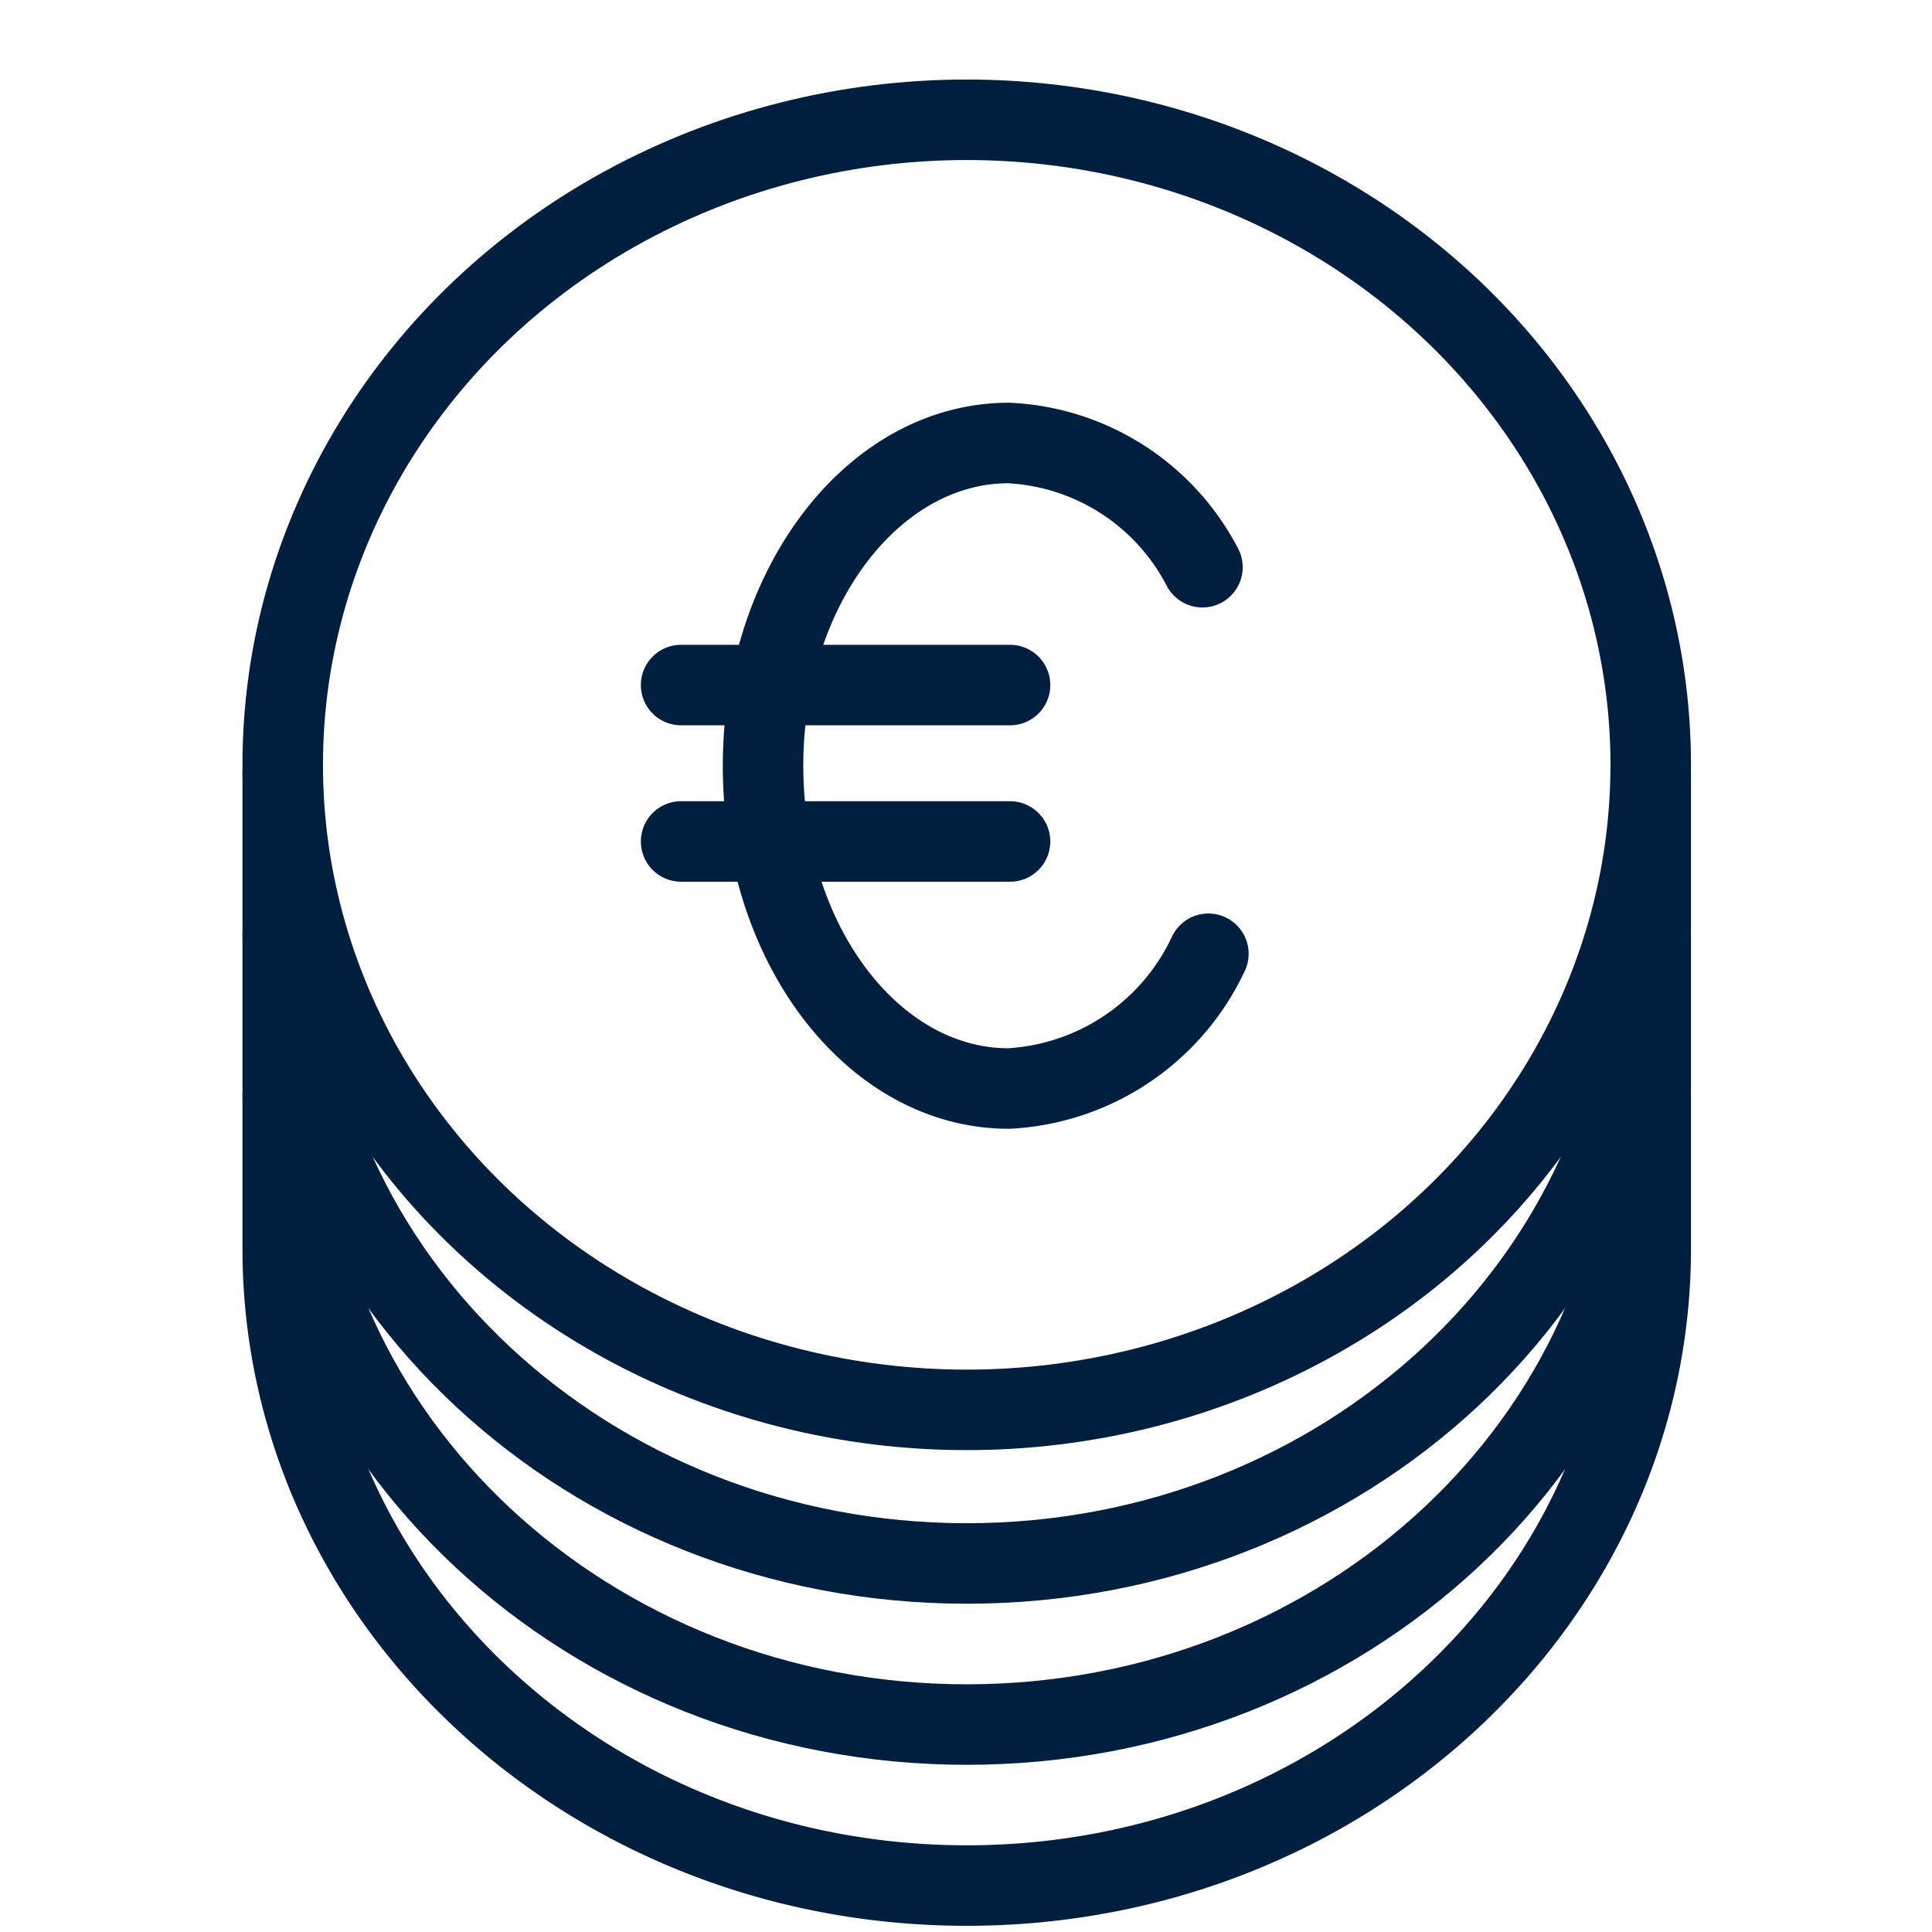
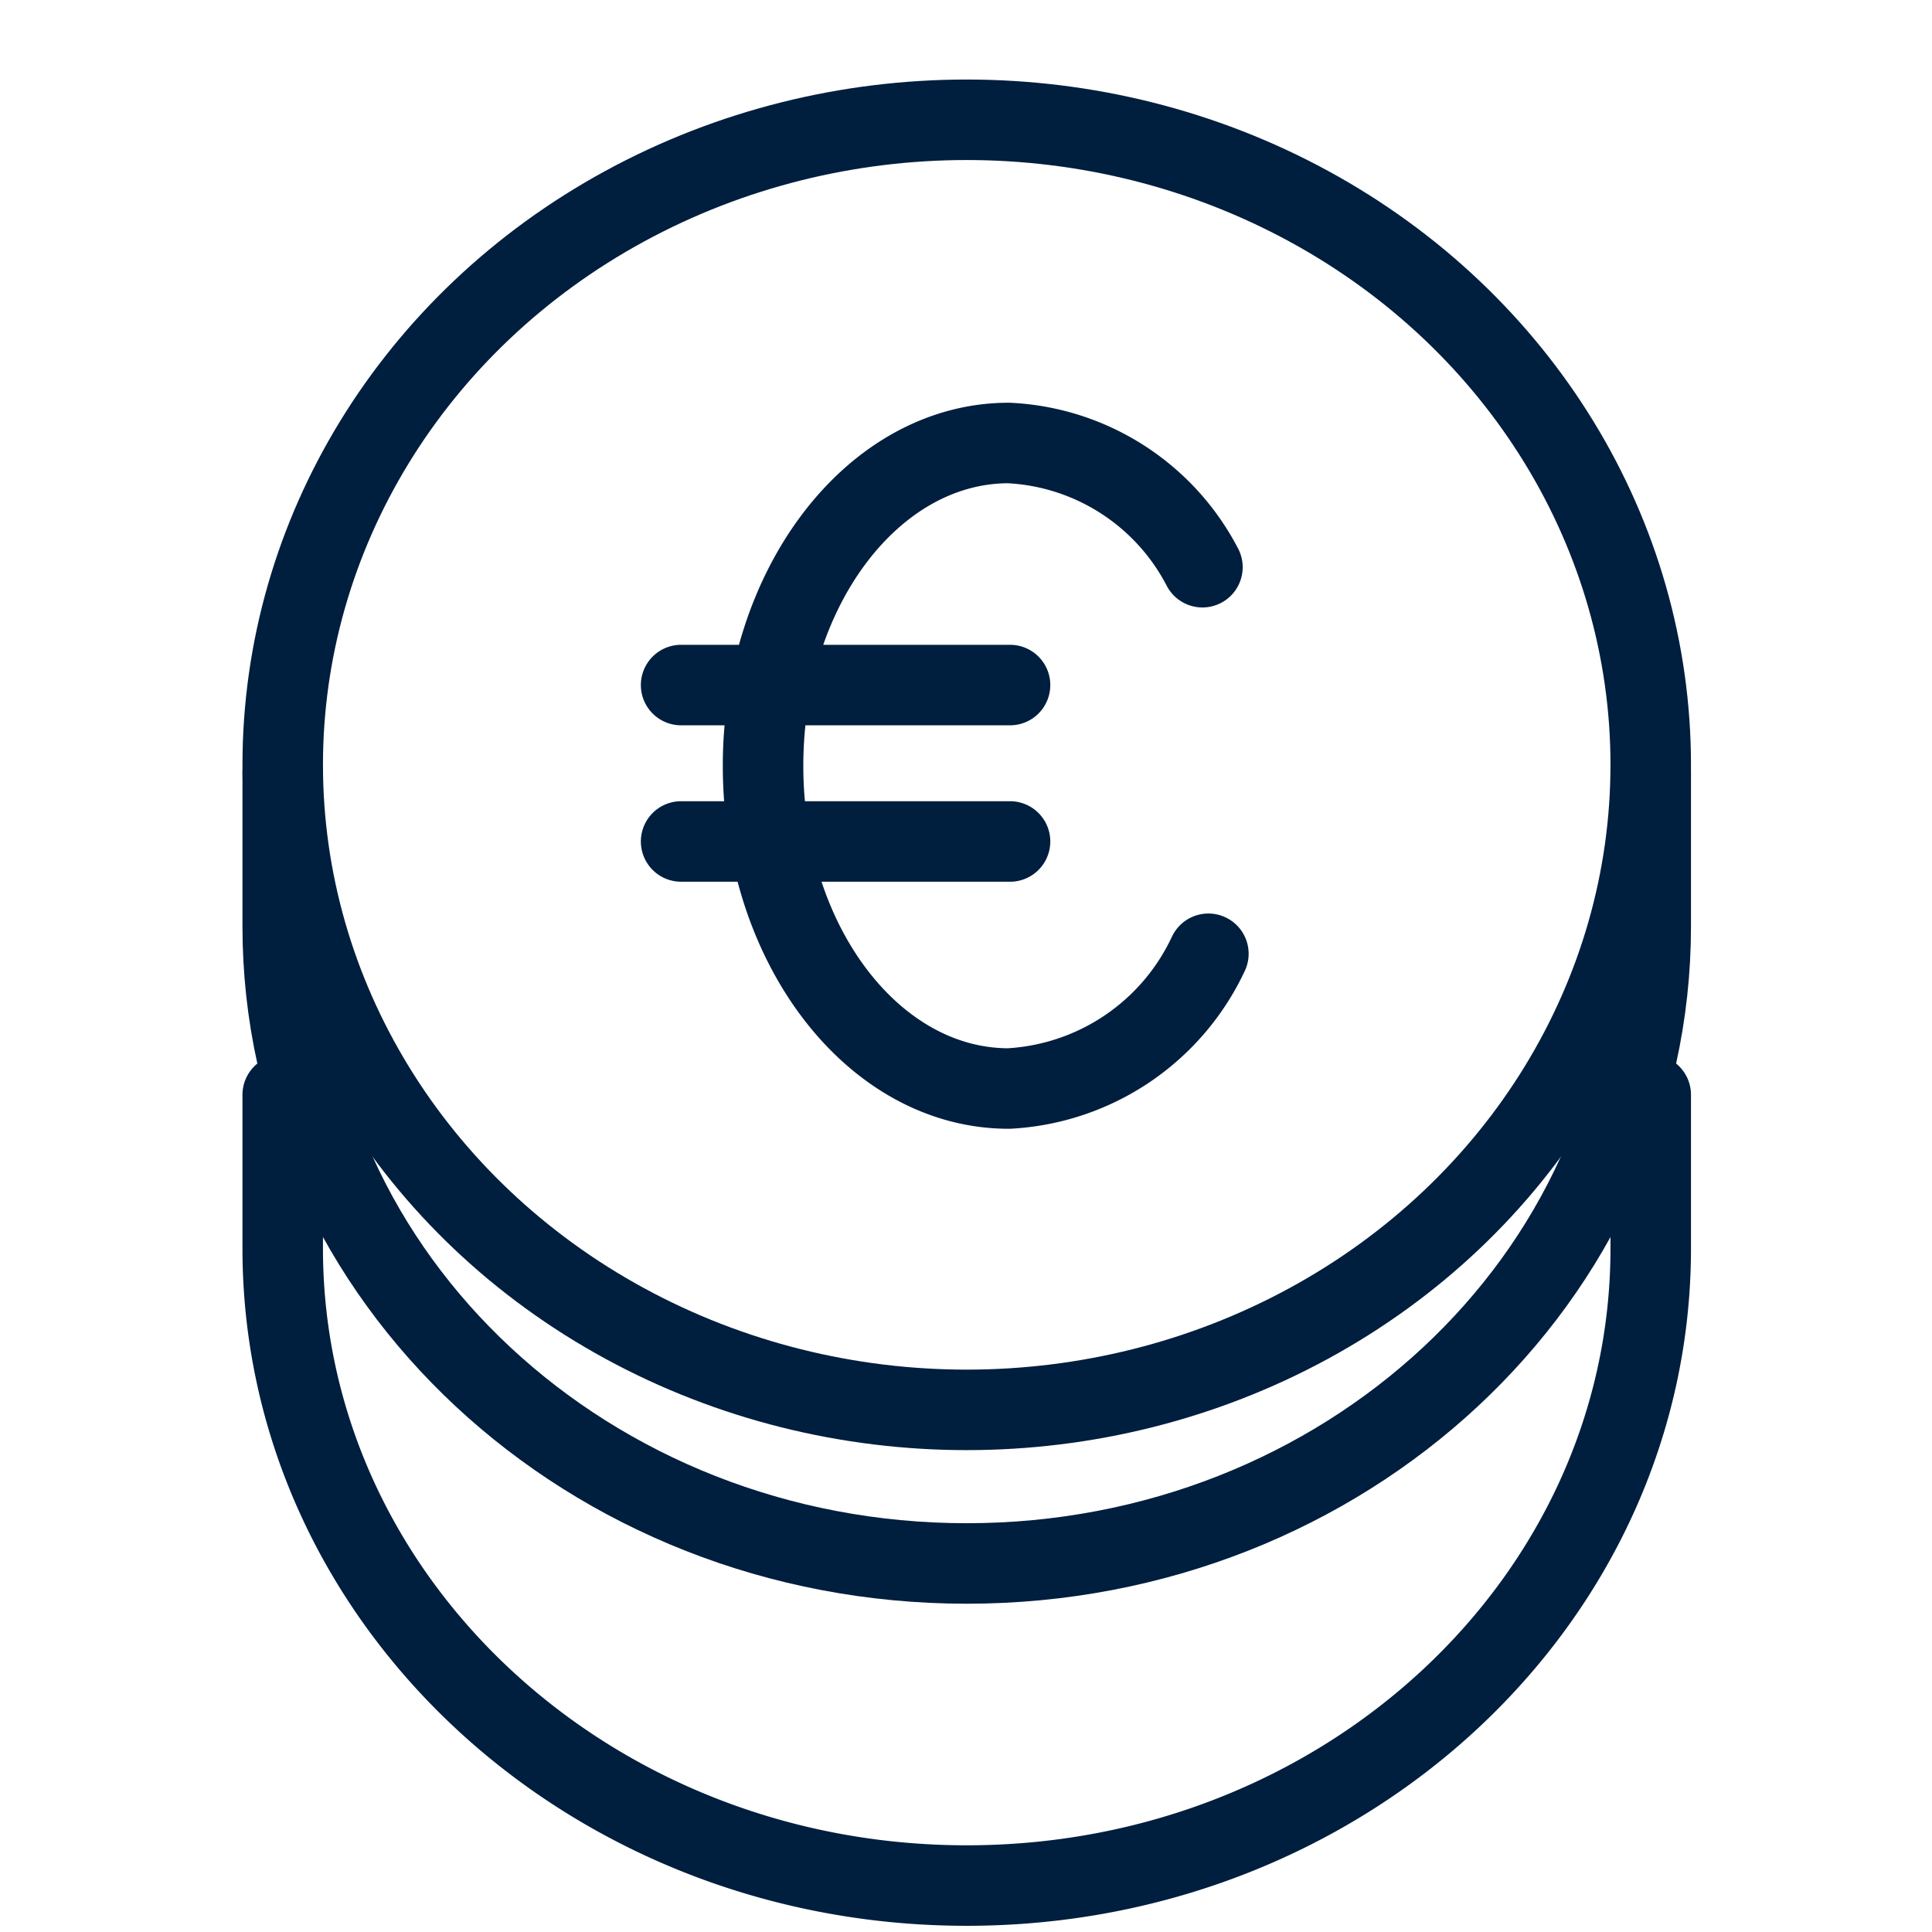
<svg xmlns="http://www.w3.org/2000/svg" viewBox="0 0 24 24">
  <g data-name="Layer 2">
    <g data-name="Layer 1" fill="none" stroke="#001e3e" stroke-linecap="round" stroke-linejoin="round" class="stroke-000000">
      <ellipse cx="12.009" cy="9.501" rx="8.497" ry="8.013" />
      <path d="M3.512 9.6v1.908c0 4.37 3.804 7.914 8.497 7.914s8.497-3.543 8.497-7.914V9.599" />
-       <path d="M3.512 11.6v1.908c0 4.371 3.804 7.915 8.497 7.915s8.497-3.544 8.497-7.915V11.6" />
      <path d="M3.512 13.6v1.908c0 4.371 3.804 7.915 8.497 7.915s8.497-3.544 8.497-7.915V13.6M8.461 8.51h4.086M8.461 10.453h4.086M14.937 7.046a2.865 2.865 0 0 0-2.406-1.543c-1.685 0-3.052 1.795-3.052 4.01s1.367 4.009 3.052 4.009a2.91 2.91 0 0 0 2.48-1.674" />
    </g>
    <path fill="none" d="M0 0h24v24H0z" data-name="Layer 2" />
  </g>
</svg>